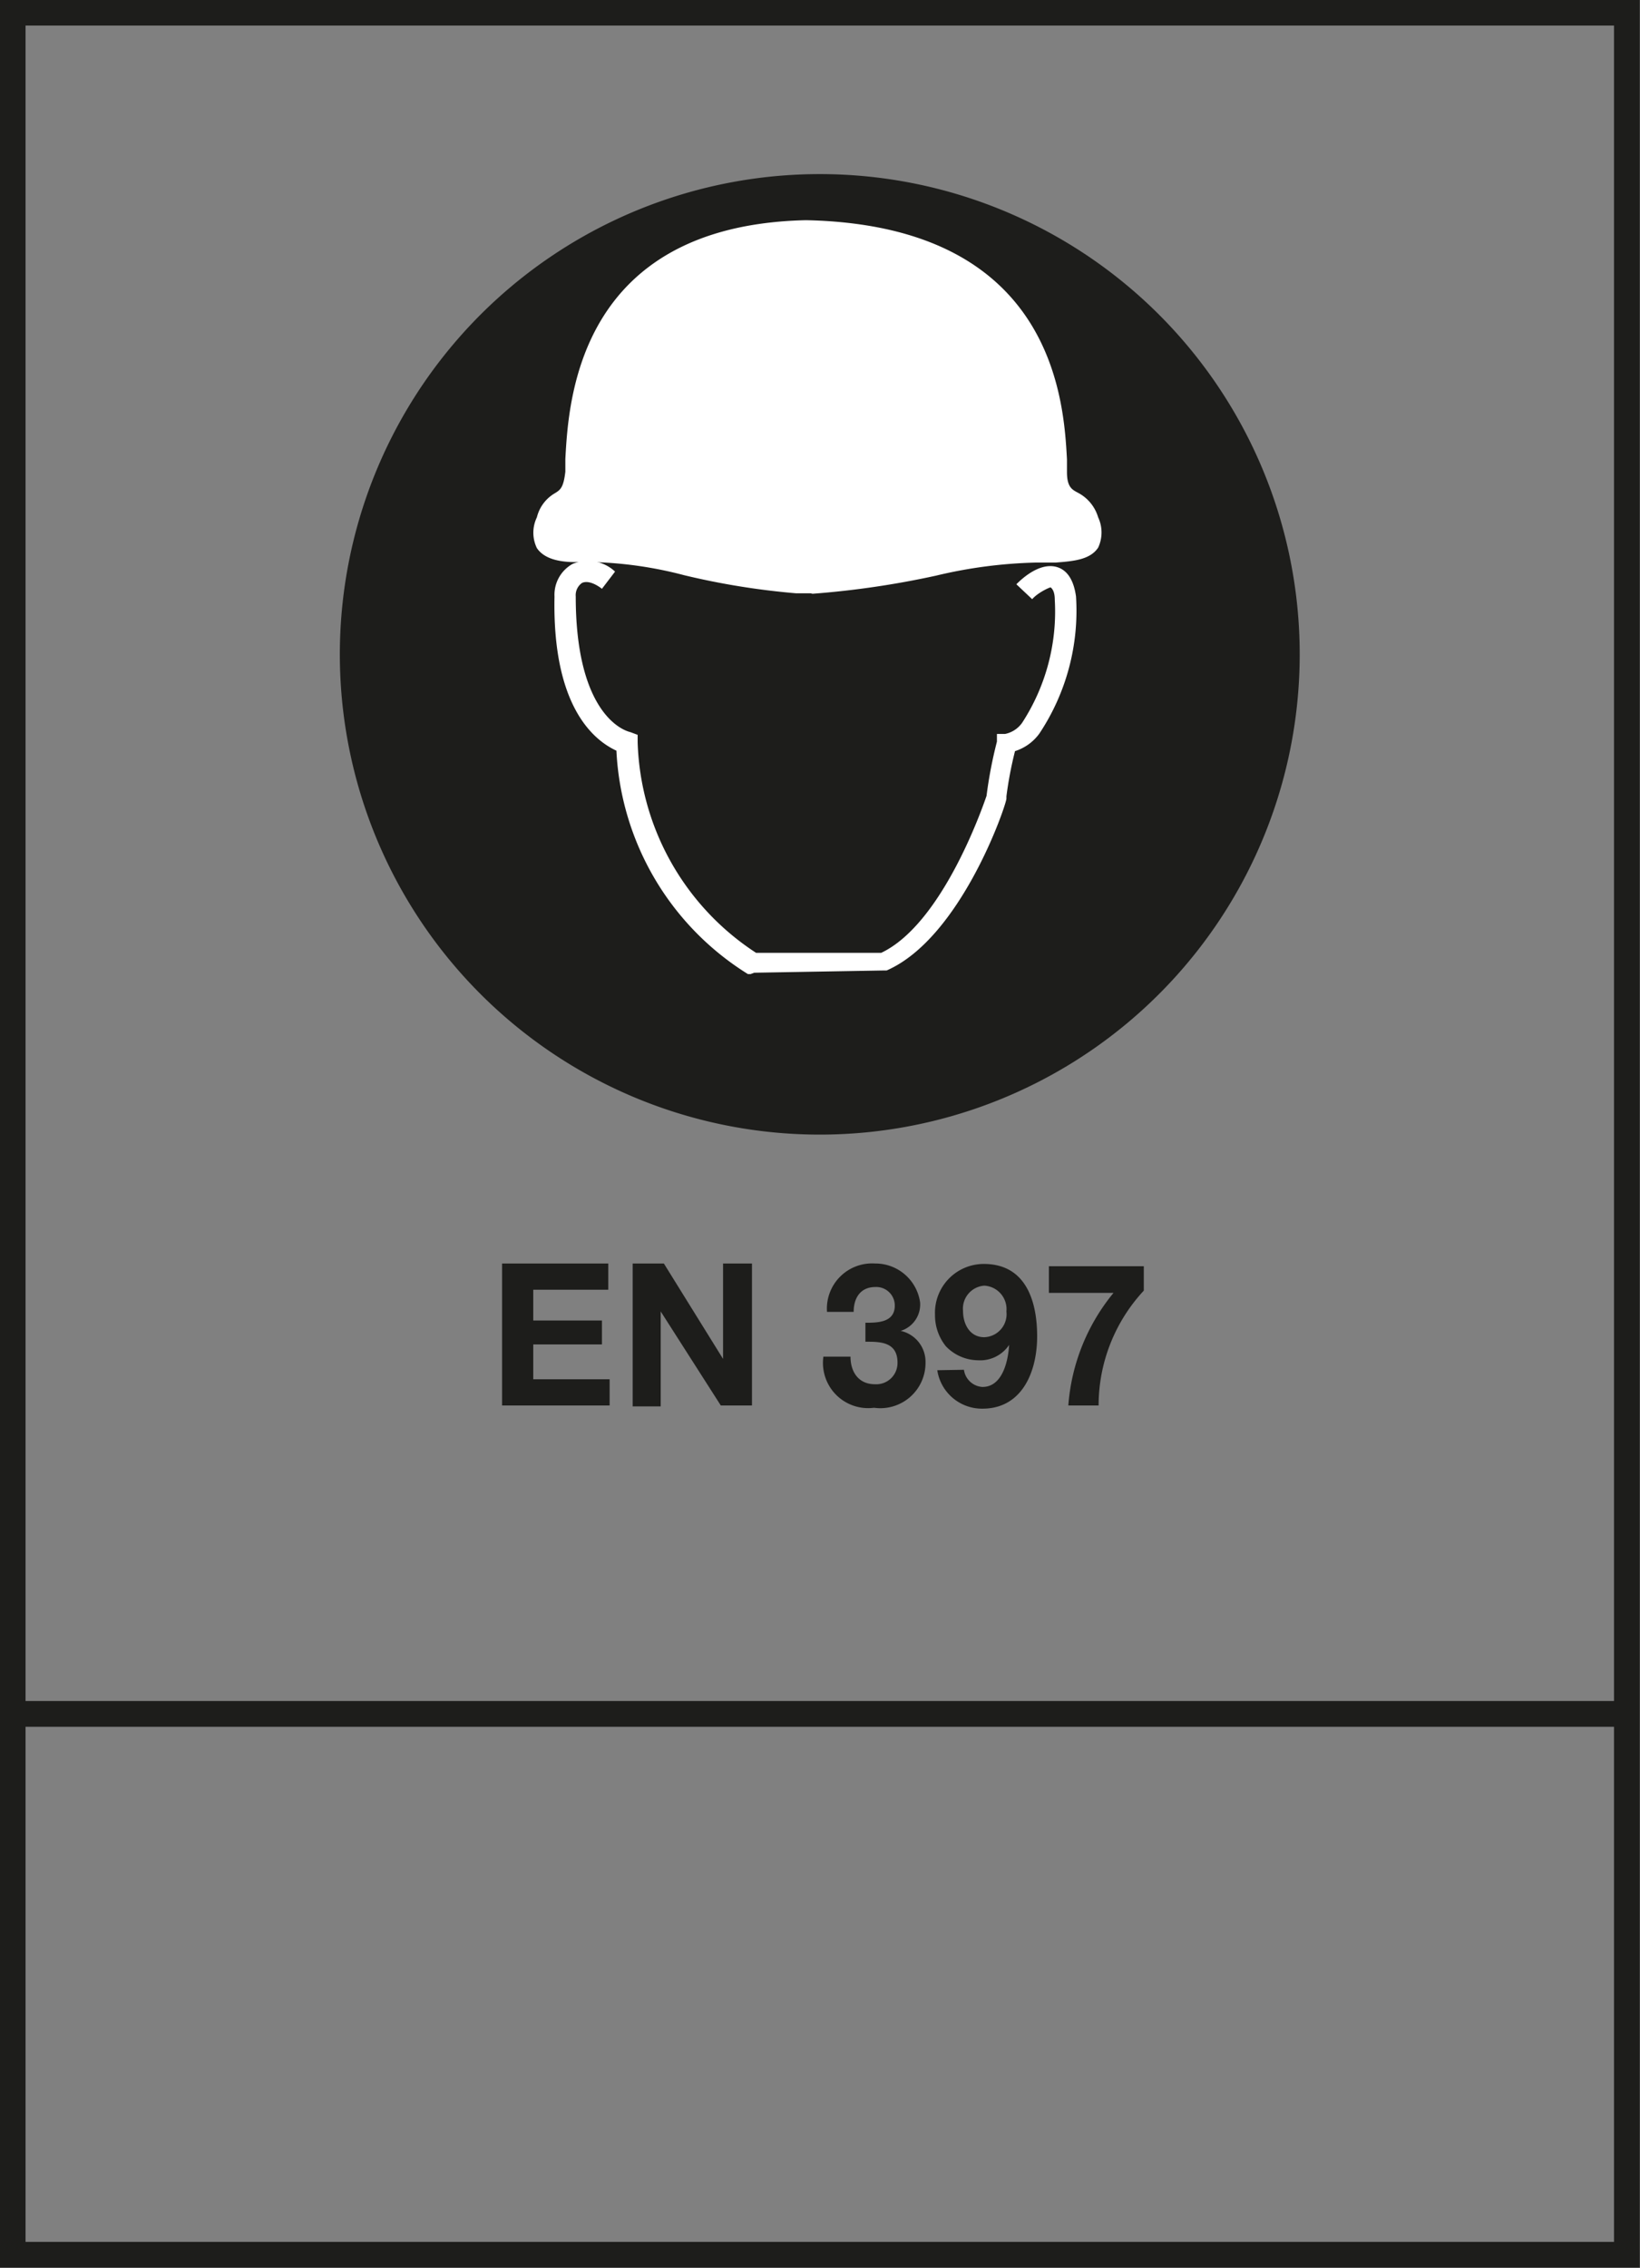
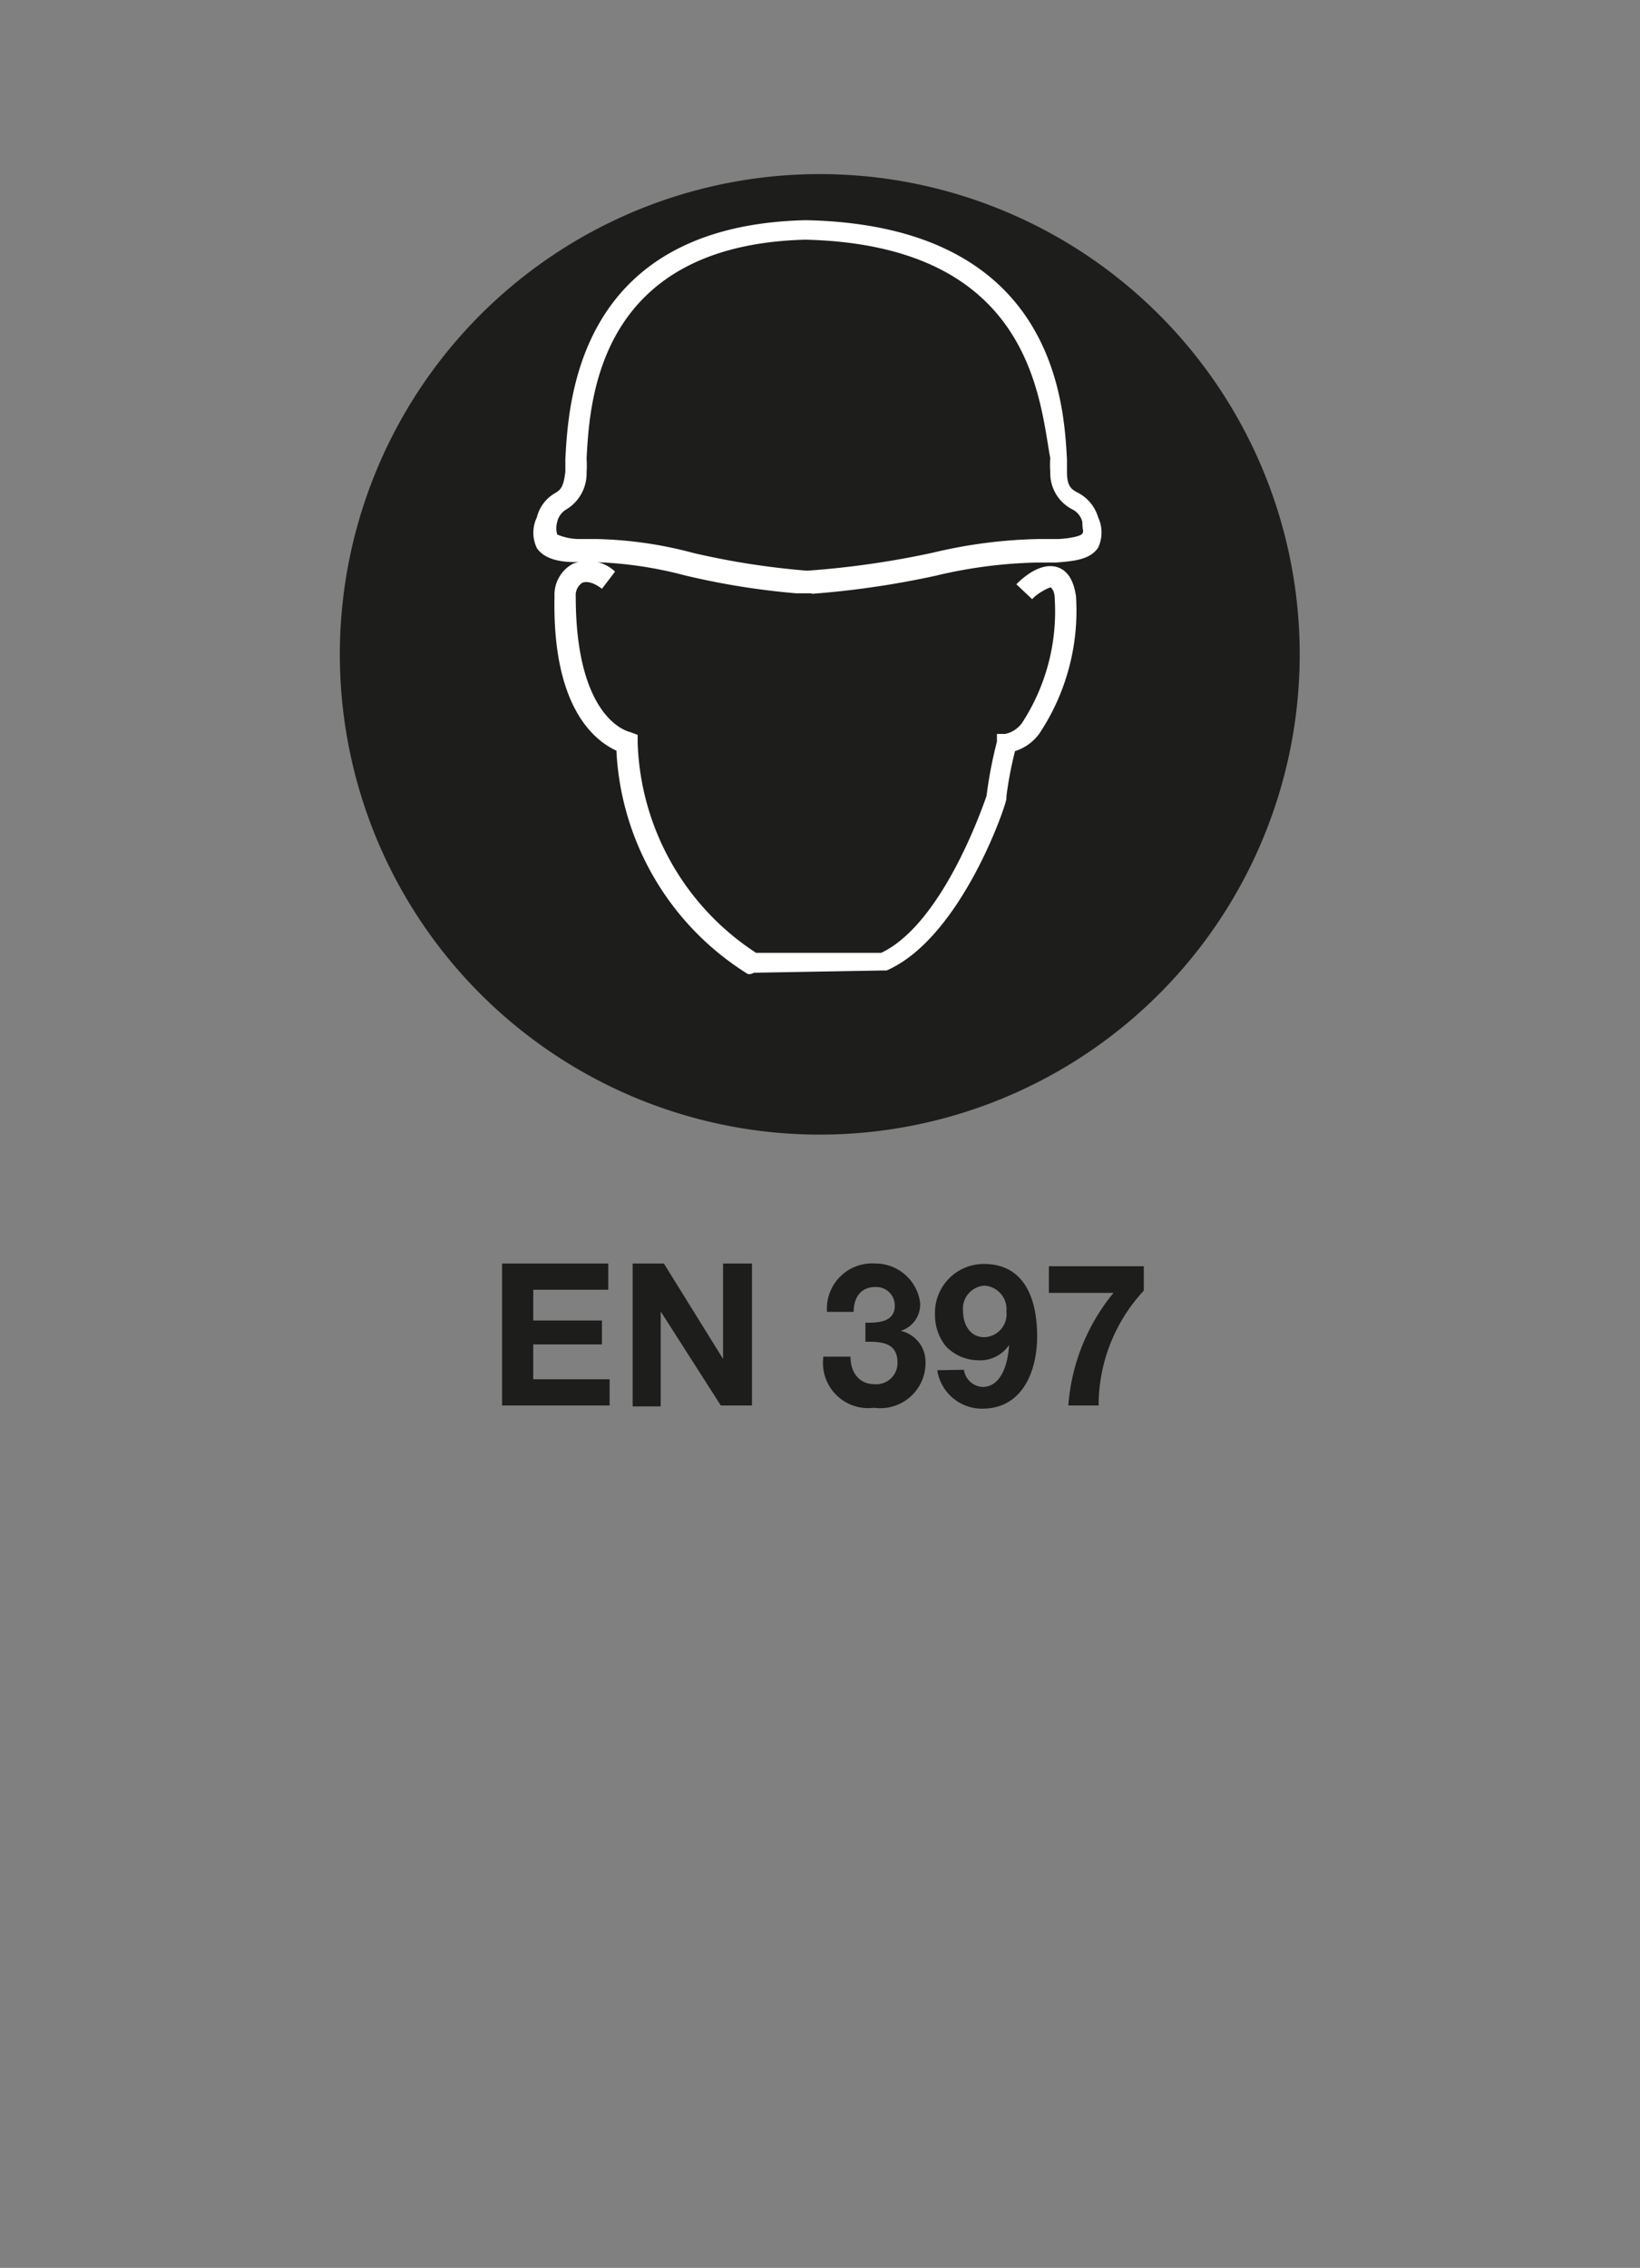
<svg xmlns="http://www.w3.org/2000/svg" id="EN_471" data-name="EN 471" viewBox="0 0 36.29 50.15">
  <rect x="0" y="0" width="36.29" height="50.15" fill="#808080" stroke="none" />
  <defs>
    <style>.cls-3{fill:#1d1d1b}.cls-4{fill:#fff}</style>
  </defs>
-   <path stroke-width=".57" fill="none" stroke="#1d1d1b" d="M.28.28H36v49.58H.28zM.39 37.9H35.9" />
  <path class="cls-3" d="M11.11 27.94h2.35v.58H11.8v.68h1.52v.53H11.8v.77h1.69v.58h-2.38zM14 27.94h.69L16 30.05v-2.11h.64v3.14h-.69L14.62 29v2.1H14zM19.15 29.25c.26 0 .65 0 .65-.38a.41.41 0 00-.43-.41c-.32 0-.48.23-.48.55h-.59a1 1 0 011.06-1.07 1 1 0 011 .86.61.61 0 01-.43.63.7.7 0 01.55.7 1 1 0 01-1.14 1A1 1 0 0118.22 30h.6c0 .34.18.61.54.61a.47.47 0 00.5-.48c0-.47-.41-.46-.71-.46zM21.33 30.29a.44.44 0 00.41.38c.45 0 .57-.59.59-.93a.77.77 0 01-.69.34 1 1 0 01-.71-.31 1.09 1.09 0 01-.24-.69 1.08 1.08 0 011.08-1.13c.93 0 1.18.82 1.18 1.6s-.33 1.6-1.21 1.6a1 1 0 01-1-.85zm.94-1.29a.52.52 0 00-.49-.57.51.51 0 00-.47.56c0 .29.15.58.47.58a.51.51 0 00.49-.57zM25.31 28.54a3.73 3.73 0 00-1 2.54h-.67a4.43 4.43 0 011-2.49h-1.43V28h2.1zM28.76 14.46A10.62 10.62 0 1118.15 3.85a10.62 10.62 0 0110.61 10.61z" />
-   <path class="cls-4" d="M17.62 12.88a19.91 19.91 0 003-.41 13.11 13.11 0 012.7-.32c.59 0 .94-.09.74-.68s-.59-.23-.69-1.06.2-5.21-5.54-5.35h-.06c-5.26.13-5 4.52-5.07 5.35s-.46.45-.64 1.05.13.64.68.69a10.41 10.41 0 012.47.32 17 17 0 002.75.41z" />
  <path class="cls-4" d="M17.94 13.12h-.32a16.53 16.53 0 01-2.48-.4 8.78 8.78 0 00-2-.29h-.4c-.34 0-.69-.06-.86-.31a.78.78 0 010-.68.85.85 0 01.41-.54c.11-.07.18-.12.22-.47v-.28c.07-1.27.27-5.15 5.29-5.28h.07c5.45.13 5.67 4 5.74 5.29v.28c0 .34.12.39.25.46a.9.9 0 01.44.54.79.79 0 010 .67c-.18.27-.55.3-.94.33h-.43a10.51 10.51 0 00-2.22.29 19.7 19.7 0 01-2.73.4zm-.12-7.82c-4.59.12-4.77 3.55-4.84 4.84a2.23 2.23 0 010 .3.93.93 0 01-.44.82.43.43 0 00-.21.28.51.51 0 000 .28 1.27 1.27 0 00.51.1h.38a9 9 0 012.13.31 17.19 17.19 0 002.51.39 19.69 19.69 0 002.79-.4 10.91 10.91 0 012.31-.3h.42c.18 0 .53-.05.57-.12s0-.05 0-.26a.42.42 0 00-.23-.28.9.9 0 01-.48-.82 2.28 2.28 0 010-.31c-.24-1.29-.41-4.71-5.42-4.83z" />
  <path class="cls-4" d="M16.61 21.54h-.06a6.17 6.17 0 01-2.91-4.94c-.52-.24-1.42-1-1.37-3.41a.78.78 0 01.4-.72.88.88 0 01.94.17l-.29.38c-.17-.13-.33-.18-.44-.13a.33.33 0 00-.14.3c0 2.42.92 2.93 1.21 3l.16.06v.16a5.76 5.76 0 002.62 4.66h2.77c1.35-.64 2.24-3.21 2.33-3.47a9.63 9.63 0 01.23-1.2v-.17h.18a.61.61 0 00.38-.25 4.51 4.51 0 00.72-2.72c0-.21-.08-.26-.09-.27s-.28.11-.41.26l-.35-.33c.08-.08.5-.5.9-.38.23.07.37.29.42.65a4.9 4.9 0 01-.81 3.03 1.06 1.06 0 01-.54.39 8.43 8.43 0 00-.19 1v.05c0 .13-1 3.08-2.65 3.8h-.05l-2.88.05z" />
</svg>